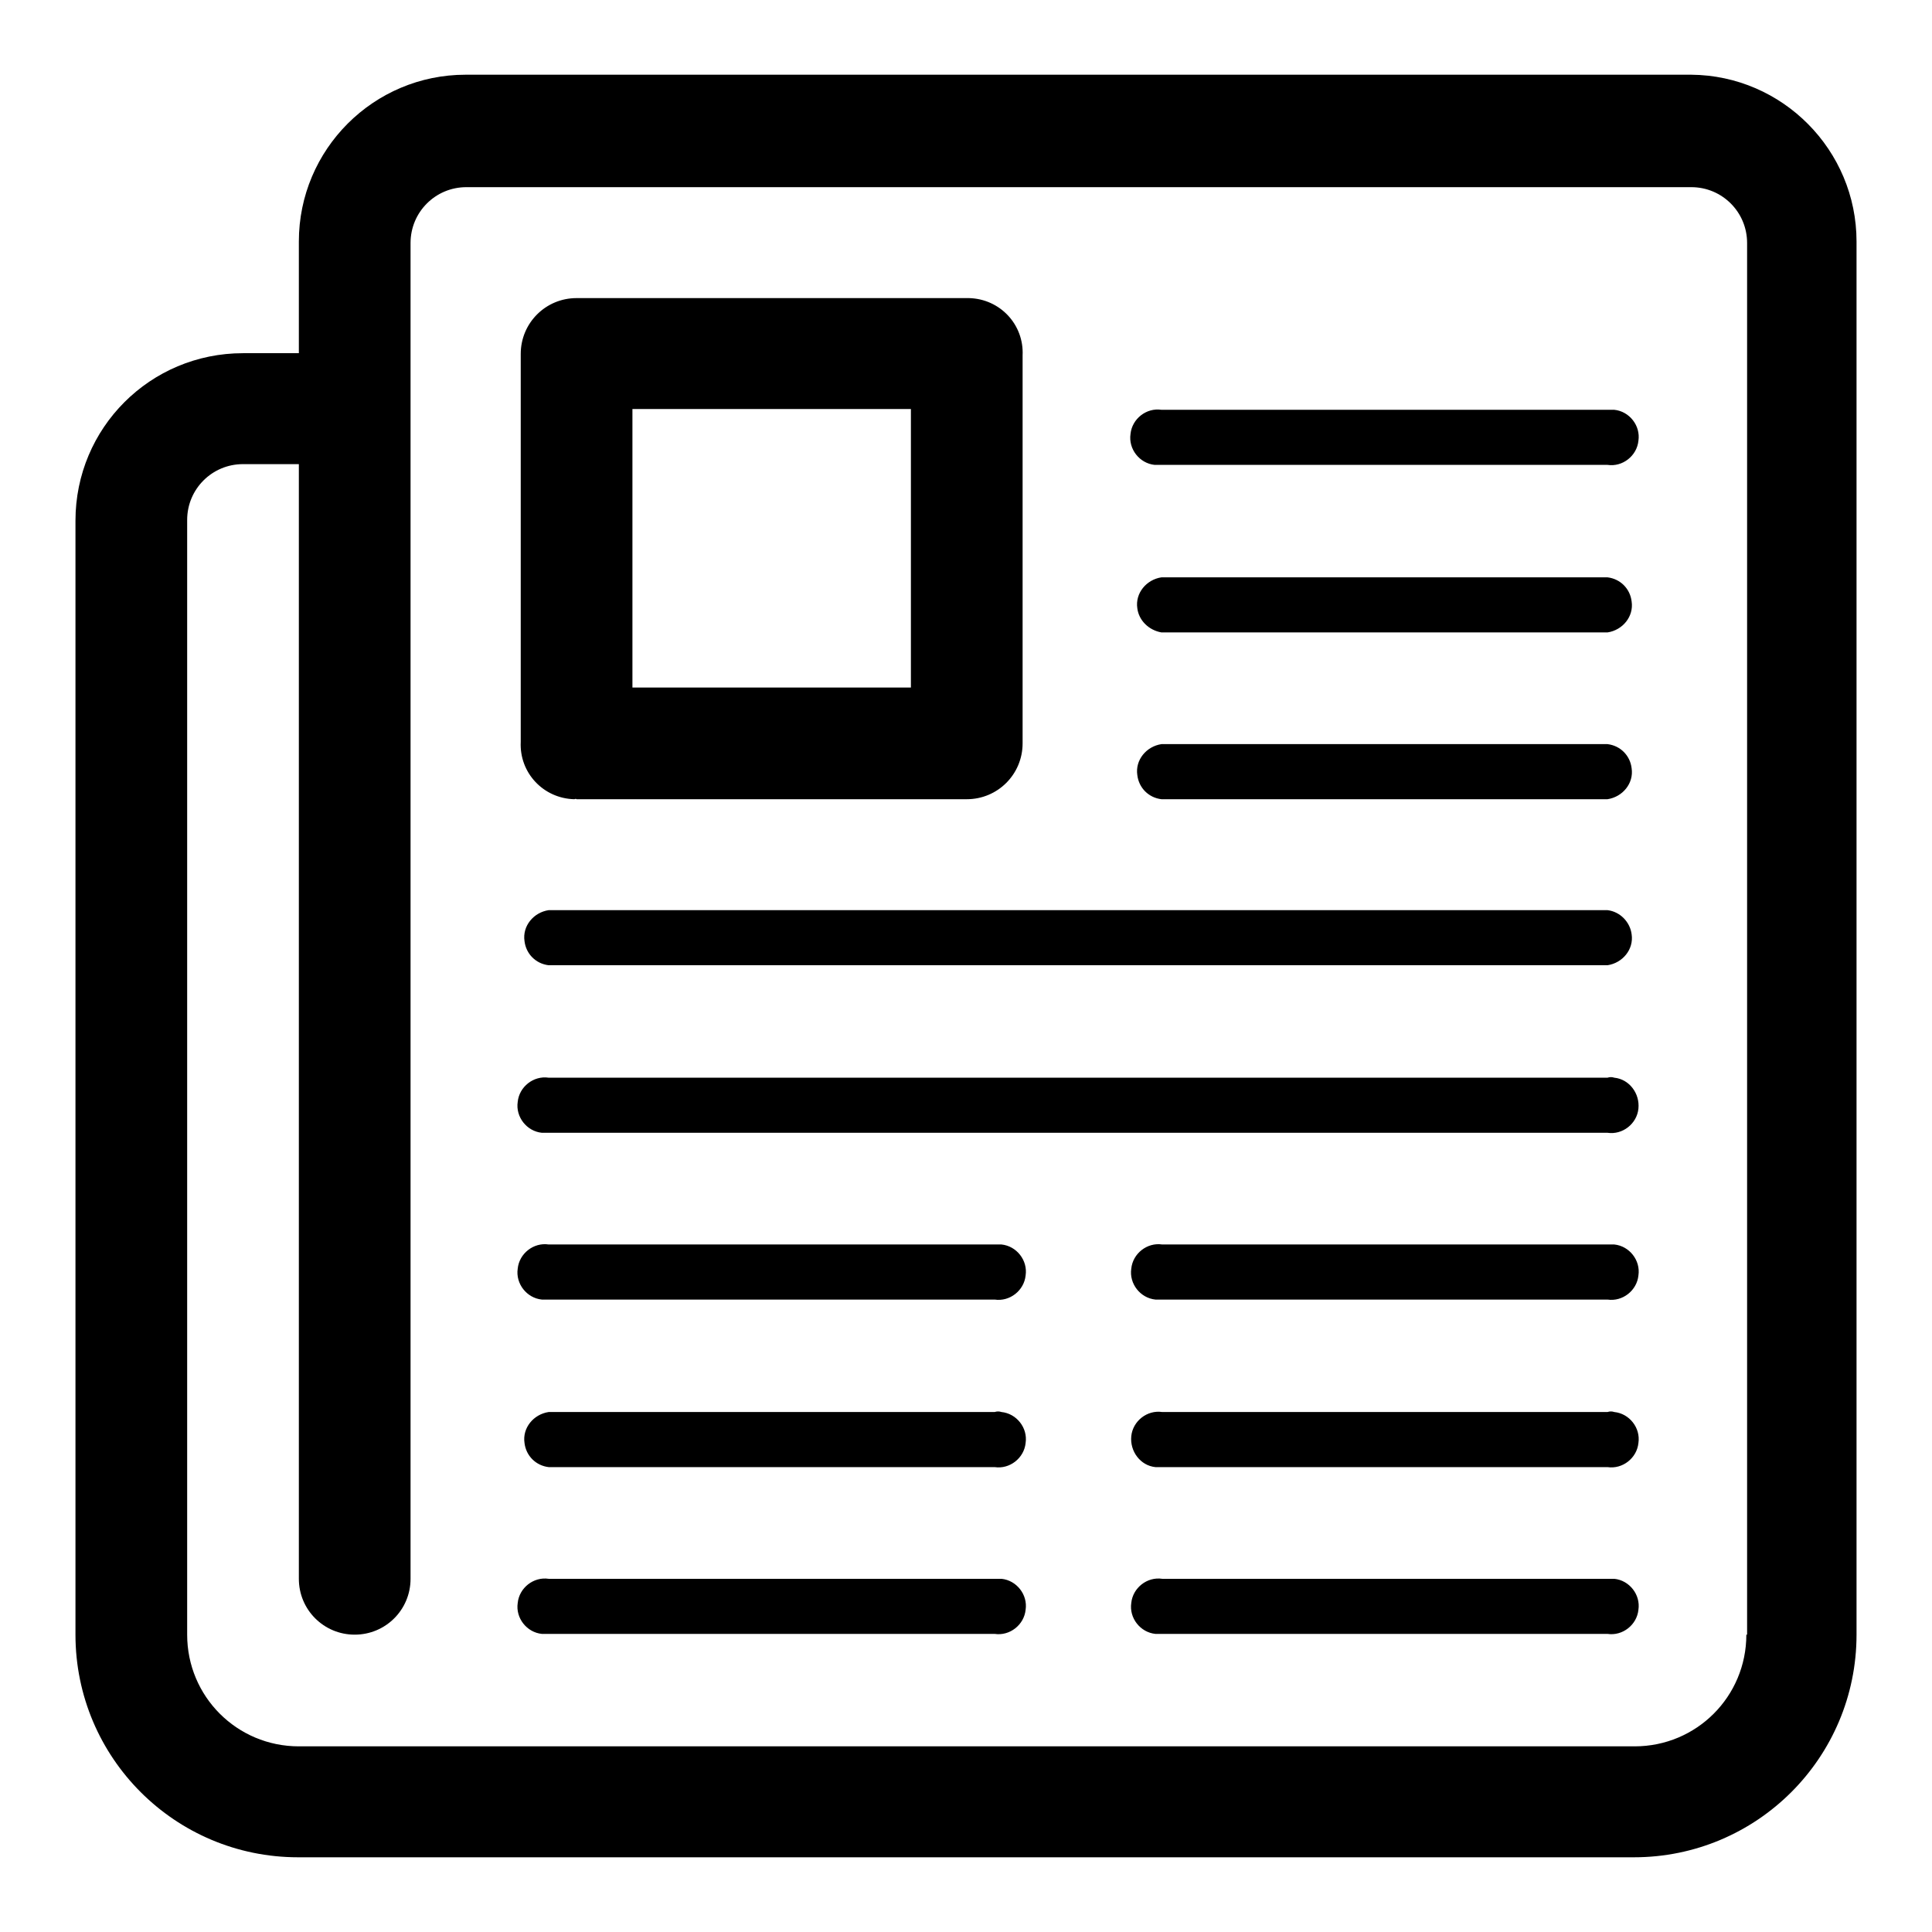
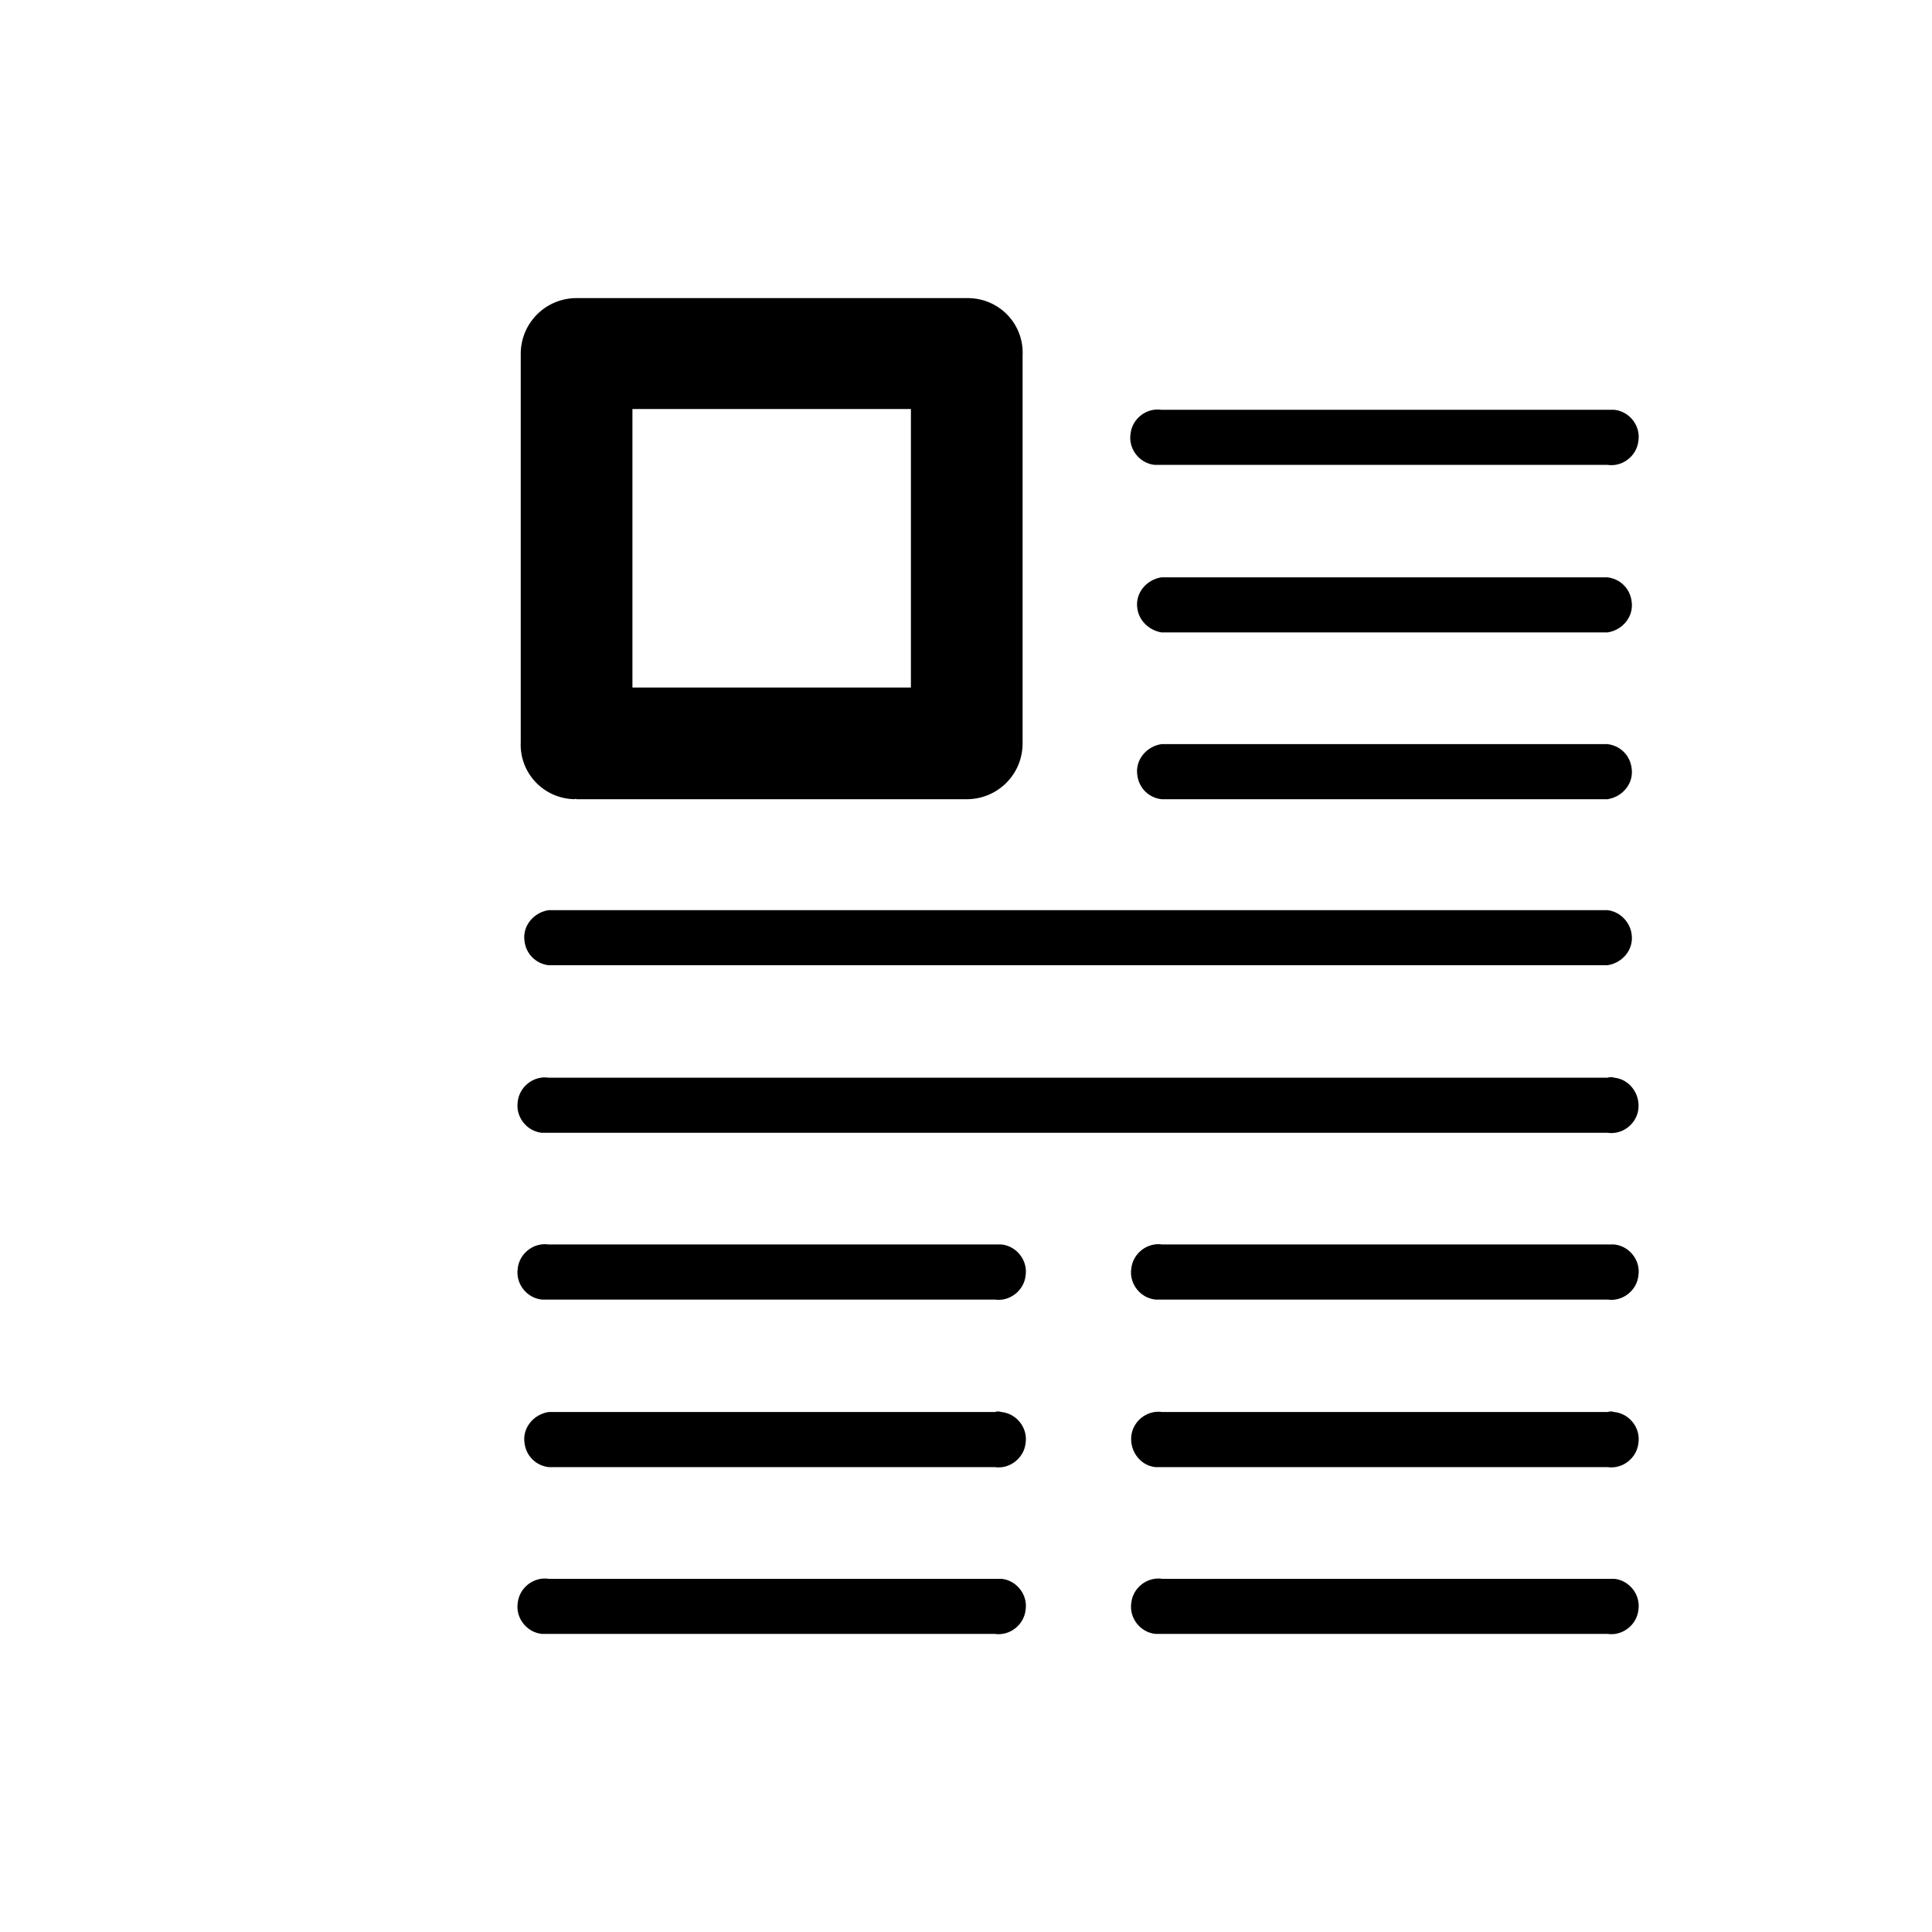
<svg xmlns="http://www.w3.org/2000/svg" version="1.1" x="0px" y="0px" viewBox="0 0 256 256" enable-background="new 0 0 256 256" xml:space="preserve">
  <g>
-     <path fill="#000000" d="M224.1,9.9H61.7c-12.2,0-22.1,9.9-22.1,22.1l0,0v14.8h-7.4C19.9,46.8,10,56.7,10,69v147.6 c0,16.3,13.2,29.5,29.5,29.5l0,0h177c16.3,0,29.5-13.2,29.5-29.5l0,0V32C246,19.9,236.2,10,224.1,9.9z M231.4,216.6 c0,8.2-6.6,14.8-14.8,14.8l0,0h-177c-8.2,0-14.8-6.6-14.8-14.8l0,0V68.9c0-4.1,3.3-7.4,7.4-7.4h7.4v147.7c0,4.1,3.3,7.4,7.4,7.4 s7.4-3.3,7.4-7.4v-177c0-4.1,3.3-7.4,7.4-7.4h162.3c4.1,0,7.4,3.3,7.4,7.4l0,0V216.6z" />
    <path fill="#000000" d="M153.9,105.9H213c2-0.3,3.5-2.1,3.2-4.1c-0.2-1.7-1.5-3-3.2-3.2h-59.1c-2,0.3-3.5,2.1-3.2,4.1 C150.9,104.4,152.2,105.7,153.9,105.9L153.9,105.9z M153.9,83.8H213c2-0.3,3.5-2.1,3.2-4.1c-0.2-1.7-1.5-3-3.2-3.2h-59.1 c-2,0.3-3.5,2.1-3.2,4.1C150.9,82.2,152.2,83.5,153.9,83.8z M153.9,61.6H213c2,0.3,3.9-1.2,4.1-3.2c0.3-2-1.2-3.9-3.2-4.1 c-0.3,0-0.6,0-0.9,0h-59.1c-2-0.3-3.9,1.2-4.1,3.2c-0.3,2,1.2,3.9,3.2,4.1C153.3,61.6,153.6,61.6,153.9,61.6z M131.8,209.2H72.7 c-2-0.3-3.9,1.2-4.1,3.2c-0.3,2,1.2,3.9,3.2,4.1c0.3,0,0.6,0,0.9,0h59.1c2,0.3,3.9-1.2,4.1-3.2c0.3-2-1.2-3.9-3.2-4.1 C132.4,209.2,132.1,209.2,131.8,209.2z M131.8,187.1H72.7c-2,0.3-3.5,2.1-3.2,4.1c0.2,1.7,1.5,3,3.2,3.2h59.1 c2,0.3,3.9-1.2,4.1-3.2c0.3-2-1.2-3.9-3.2-4.1C132.4,187,132.1,187,131.8,187.1z M131.8,164.9H72.7c-2-0.3-3.9,1.2-4.1,3.2 c-0.3,2,1.2,3.9,3.2,4.1c0.3,0,0.6,0,0.9,0h59.1c2,0.3,3.9-1.2,4.1-3.2c0.3-2-1.2-3.9-3.2-4.1C132.4,164.9,132.1,164.9,131.8,164.9 z M213,209.2h-59c-2-0.3-3.9,1.2-4.1,3.2c-0.3,2,1.2,3.9,3.2,4.1c0.3,0,0.6,0,0.9,0h59c2,0.3,3.9-1.2,4.1-3.2 c0.3-2-1.2-3.9-3.2-4.1C213.6,209.2,213.3,209.2,213,209.2z M213,187.1h-59c-2-0.3-3.9,1.2-4.1,3.2s1.2,3.9,3.2,4.1 c0.3,0,0.6,0,0.9,0h59c2,0.3,3.9-1.2,4.1-3.2c0.3-2-1.2-3.9-3.2-4.1C213.6,187,213.3,187,213,187.1z M213,164.9h-59 c-2-0.3-3.9,1.2-4.1,3.2c-0.3,2,1.2,3.9,3.2,4.1c0.3,0,0.6,0,0.9,0h59c2,0.3,3.9-1.2,4.1-3.2c0.3-2-1.2-3.9-3.2-4.1 C213.6,164.9,213.3,164.9,213,164.9z M213,120.6H72.7c-2,0.3-3.5,2.1-3.2,4.1c0.2,1.7,1.5,3,3.2,3.2H213c2-0.3,3.5-2.1,3.2-4.1 C216,122.2,214.7,120.8,213,120.6z M213,142.8H72.7c-2-0.3-3.9,1.2-4.1,3.2c-0.3,2,1.2,3.9,3.2,4.1c0.3,0,0.6,0,0.9,0H213 c2,0.3,3.9-1.2,4.1-3.2s-1.2-3.9-3.2-4.1C213.6,142.7,213.3,142.7,213,142.8z M76.4,105.9h51.7c4.1,0,7.4-3.3,7.4-7.4l0,0V47.1 c0.2-4.1-3-7.5-7.1-7.6c-0.1,0-0.2,0-0.3,0H76.4c-4.1,0-7.4,3.3-7.4,7.4l0,0v51.4c-0.2,4.1,3,7.5,7.1,7.6 C76.3,105.8,76.4,105.9,76.4,105.9L76.4,105.9z M83.8,54.2h36.9v36.9H83.8V54.2z" />
  </g>
</svg>